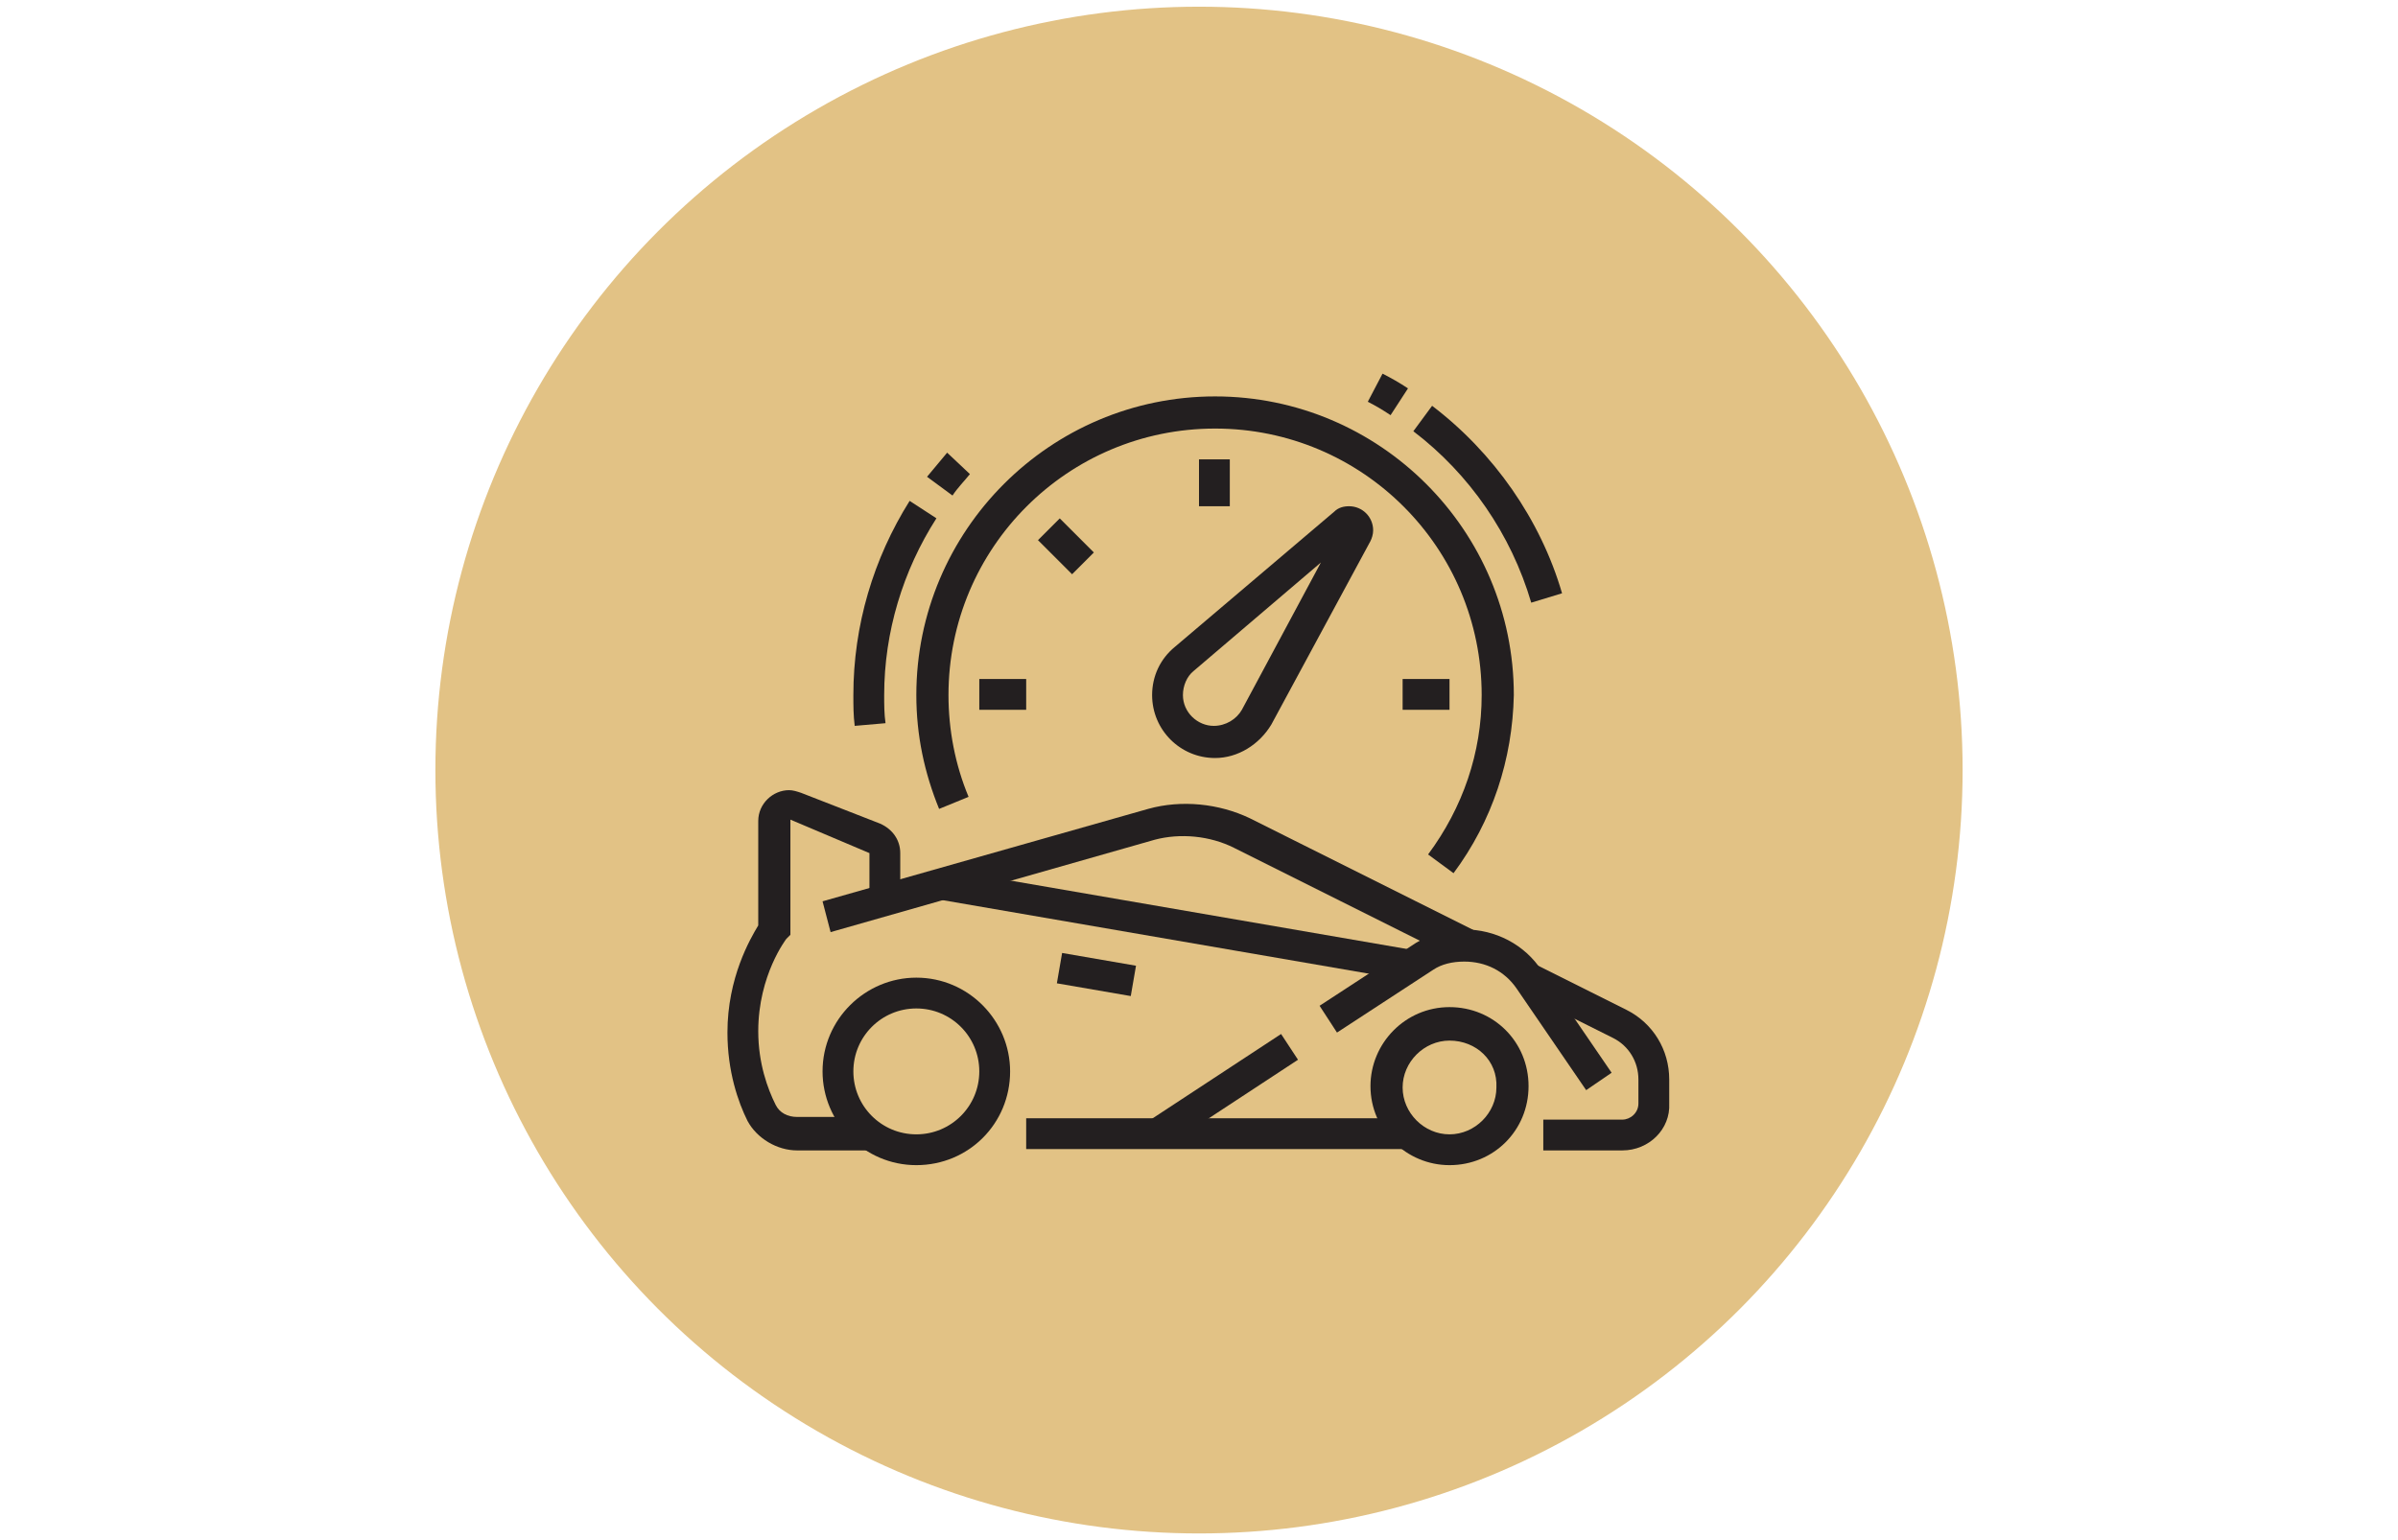
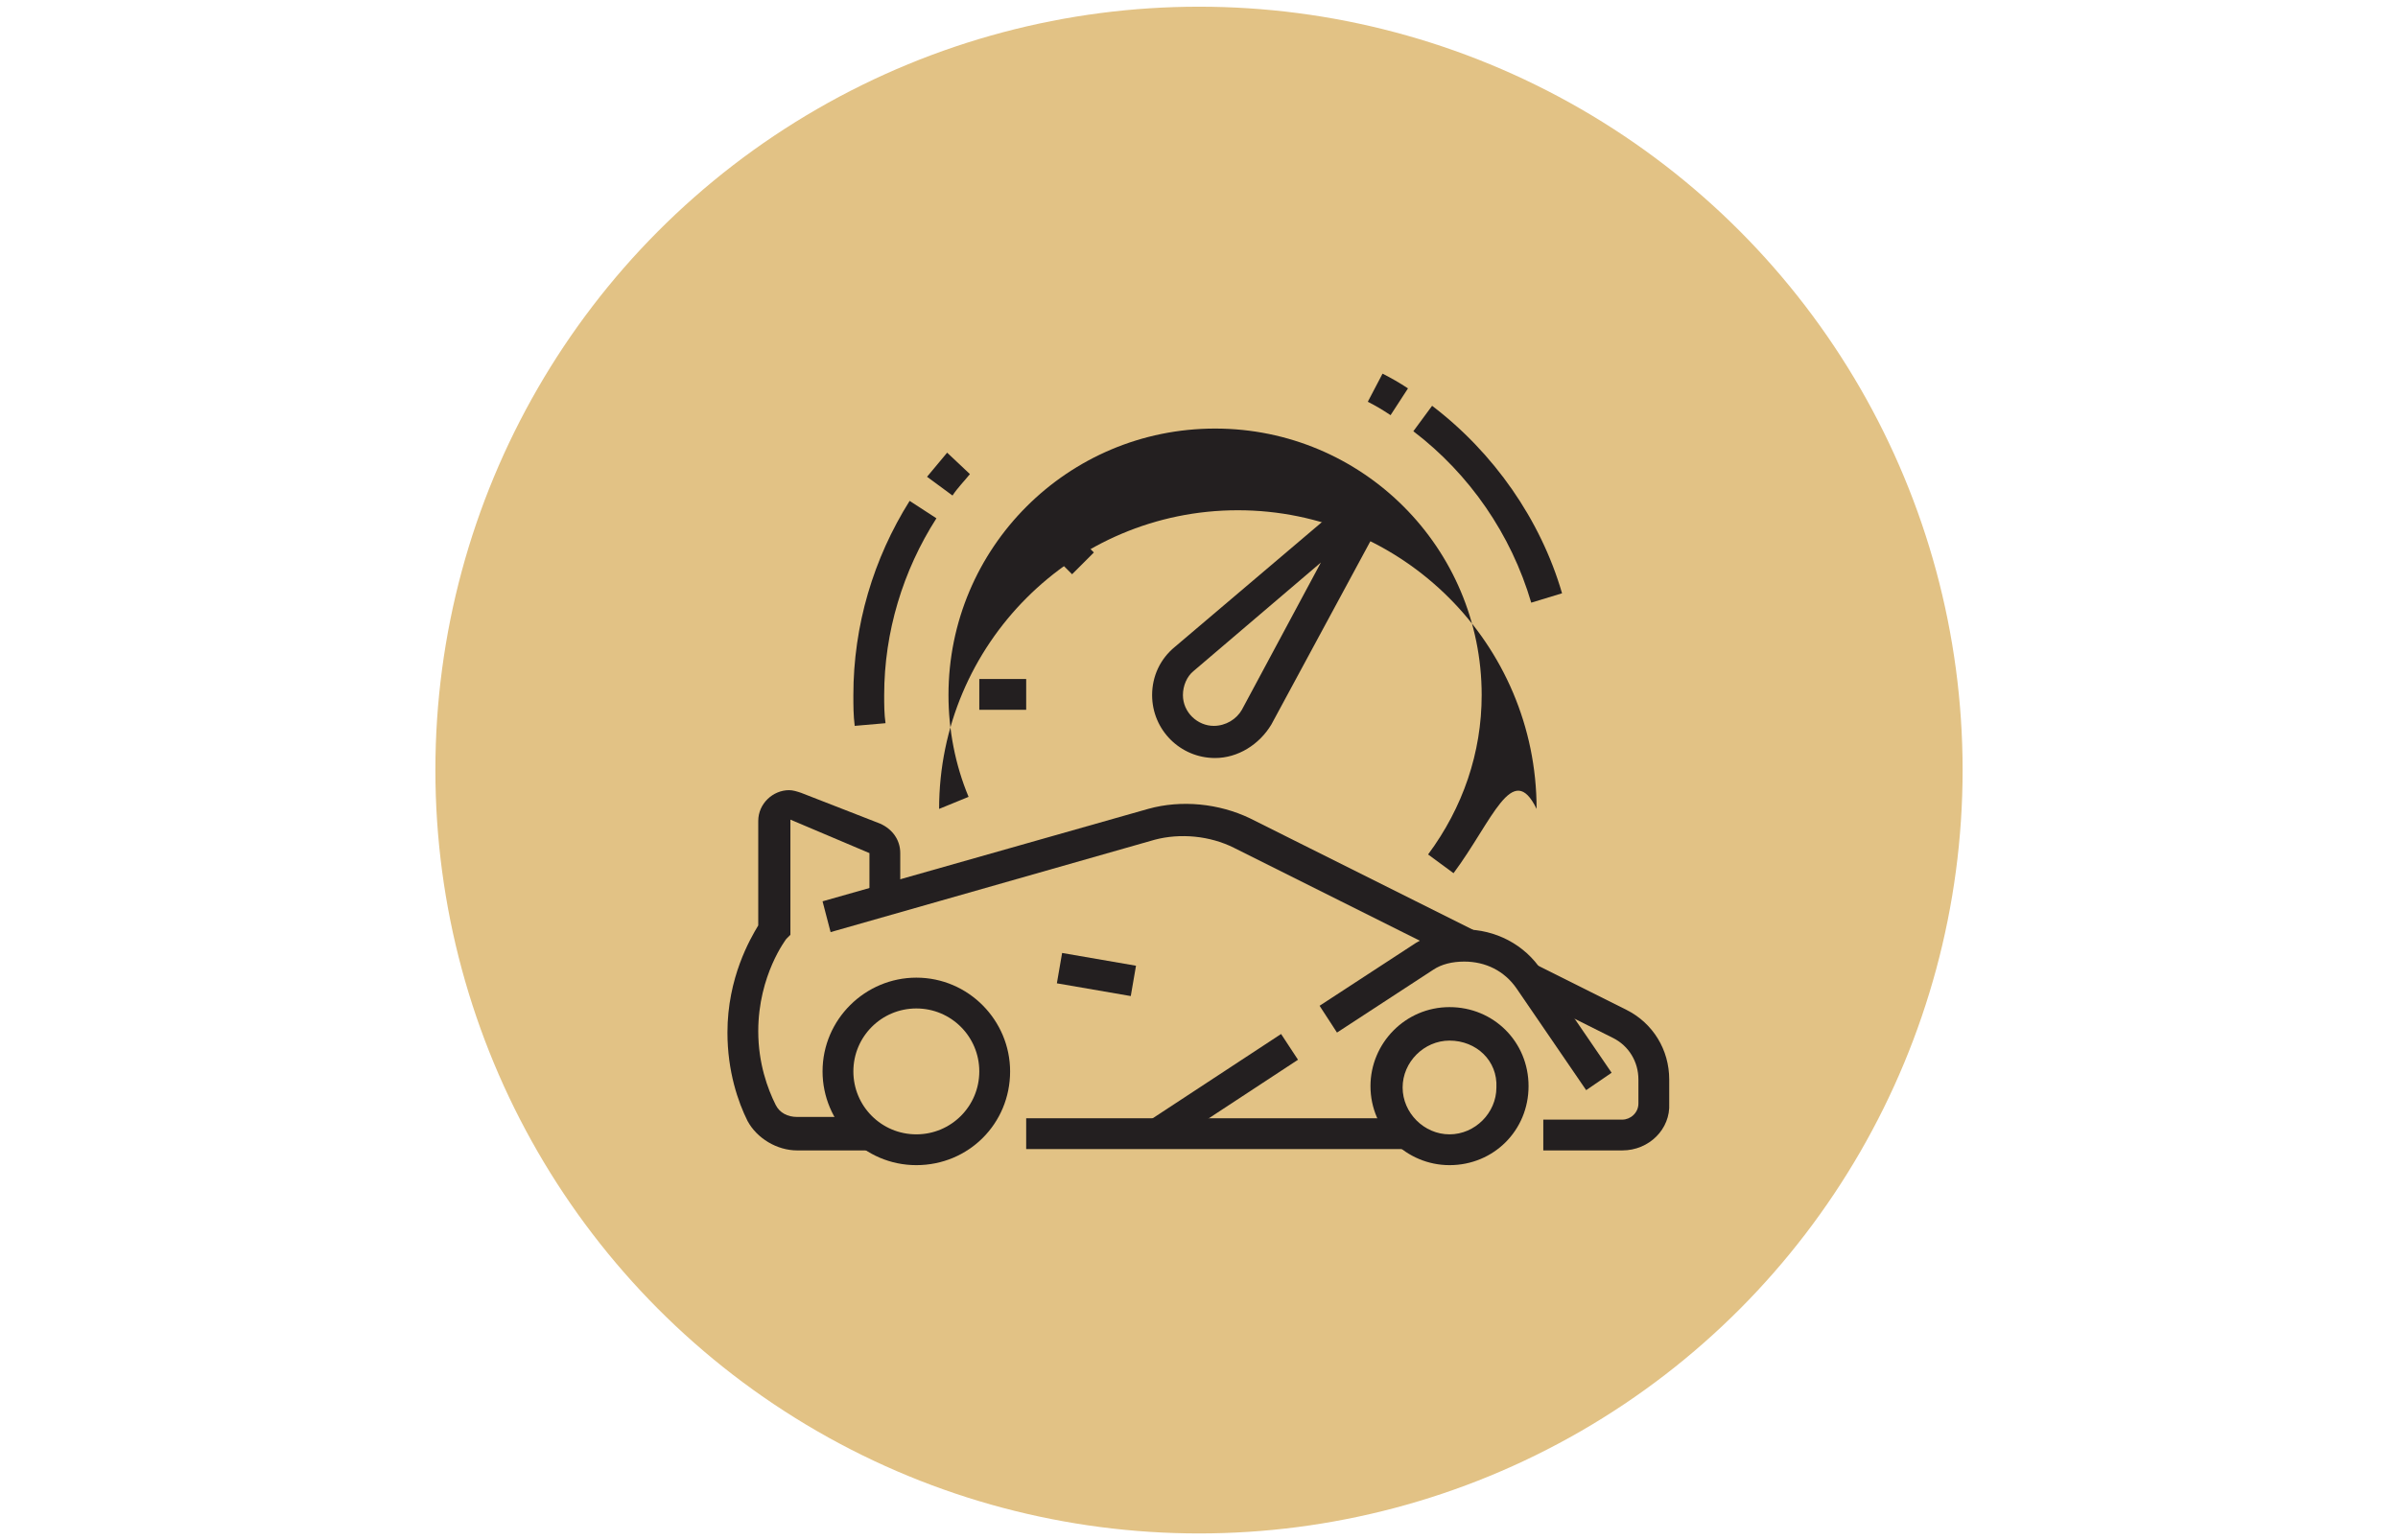
<svg xmlns="http://www.w3.org/2000/svg" version="1.1" id="Calque_1" x="0px" y="0px" width="179px" height="115px" viewBox="0 0 179 115" style="enable-background:new 0 0 179 115;" xml:space="preserve">
  <style type="text/css">
	.st0{fill:#E2C285;}
	.st1{display:none;}
	.st2{display:inline;fill:#231F20;}
	.st3{fill:#231F20;}
</style>
  <circle class="st0" cx="89.5" cy="57.5" r="57" />
  <g class="st1">
    <polygon class="st2" points="113.7,54.2 111.6,53.1 113.5,49.3 110,49.3 113.6,42 115.7,43 113.8,46.9 117.3,46.9  " />
    <path class="st2" d="M122.5,83.4h-2.4V42.8c0-3.6-2.9-6.5-6.5-6.5c-3.6,0-6.5,2.9-6.5,6.5v40.6h-2.4V42.8c0-4.9,4-8.8,8.8-8.8   c4.9,0,8.8,4,8.8,8.8V83.4z" />
    <path class="st2" d="M122.5,89.3h-17.7c-1.3,0-2.4-1.1-2.4-2.4v-2.4c0-1.3,1.1-2.4,2.4-2.4h17.7c1.3,0,2.4,1.1,2.4,2.4v2.4   C124.8,88.2,123.8,89.3,122.5,89.3z M104.8,84.6v2.4h17.7v-2.4H104.8z" />
    <path class="st2" d="M113.6,68.1c-2.3,0-4.1-1.8-4.1-4.1c0-2.3,1.8-4.1,4.1-4.1c2.3,0,4.1,1.8,4.1,4.1   C117.8,66.2,115.9,68.1,113.6,68.1z M113.6,62.2c-1,0-1.8,0.8-1.8,1.8c0,1,0.8,1.8,1.8,1.8c1,0,1.8-0.8,1.8-1.8   C115.4,63,114.6,62.2,113.6,62.2z" />
    <rect x="61.2" y="82.2" class="st2" width="2.4" height="5.9" />
    <rect x="88.3" y="82.2" class="st2" width="2.4" height="5.9" />
    <rect x="58.9" y="81" class="st2" width="34.1" height="2.4" />
    <rect x="62.4" y="63.4" class="st2" width="27.1" height="2.4" />
    <path class="st2" d="M95.4,89.3H86v-2.4h9.4V74.1c0-0.6-0.2-1.1-0.6-1.5l-6.4-7.4l-3.1-11.5c-0.1-0.5-0.6-0.9-1.1-0.9H67.8   c-0.5,0-1,0.4-1.1,0.9l-3.1,11.5l-6.4,7.4c-0.4,0.4-0.6,1-0.6,1.5v12.8h22.4v2.4H56.5c-1.3,0-2.4-1.1-2.4-2.4V74.1   c0-1.1,0.4-2.2,1.1-3.1l6-7l3-11c0.4-1.5,1.8-2.6,3.4-2.6h16.4c1.6,0,3,1.1,3.4,2.6l3,11l6,7c0.7,0.9,1.1,1.9,1.1,3.1v12.8   C97.7,88.2,96.7,89.3,95.4,89.3z" />
    <path class="st2" d="M59.8,68.1l-4.3-2.1c-0.8-0.4-1.3-1.2-1.3-2.1v-1.6c0-1.3,1.1-2.4,2.4-2.4h6.8v2.4h-6.8v1.6l4.3,2.1L59.8,68.1   z" />
-     <path class="st2" d="M92.2,68.1L91.1,66l4.3-2.2l0-1.6h-6.8v-2.4h6.8c1.3,0,2.4,1.1,2.4,2.4v1.6c0,0.9-0.5,1.7-1.3,2.1L92.2,68.1z" />
    <rect x="81.3" y="86.9" class="st2" width="2.4" height="2.4" />
    <path class="st2" d="M62.4,76.3h-7.1V74h7.1l1.2-2.4h-6.2v-2.4h6.2c1.3,0,2.4,1.1,2.4,2.4c0,0.4-0.1,0.7-0.2,1.1L64.5,75   C64.1,75.8,63.3,76.3,62.4,76.3z" />
    <path class="st2" d="M96.6,76.3h-7.5c-0.9,0-1.7-0.5-2.1-1.3l-1.2-2.4c-0.2-0.3-0.3-0.7-0.2-1.1c0-1.3,1.1-2.3,2.4-2.3h6.7v2.4   h-6.7l1.2,2.4h7.5V76.3z" />
-     <rect x="69.5" y="71.6" class="st2" width="12.9" height="2.4" />
    <path class="st2" d="M110.7,78.7h-7.1c-1.9,0-3.5-1.6-3.5-3.5v-3.5c0-0.6-0.5-1.2-1.2-1.2h-5.4v-2.4h5.4c1.9,0,3.5,1.6,3.5,3.5v3.5   c0,0.6,0.5,1.2,1.2,1.2h7.1c0.6,0,1.2-0.5,1.2-1.2v-8.3h2.4v8.3C114.2,77.1,112.6,78.7,110.7,78.7z" />
    <rect x="67.1" y="25.7" class="st2" width="2.4" height="4.7" />
    <rect x="67.1" y="35.1" class="st2" width="2.4" height="4.7" />
    <rect x="70.7" y="31.6" class="st2" width="3.5" height="2.4" />
    <rect x="62.4" y="31.6" class="st2" width="3.5" height="2.4" />
  </g>
  <g class="st1">
    <path class="st2" d="M114.2,91.1h-4.7c-1.9,0-3.5-1.6-3.5-3.5v-4.7h2.4v4.7c0,0.6,0.5,1.2,1.2,1.2h4.7c0.6,0,1.2-0.5,1.2-1.2V71.8   c0-0.9-0.4-1.8-1-2.5l-7-7l-5-10c-0.4-0.8-1.2-1.3-2.1-1.3H78.7c-0.9,0-1.7,0.5-2.1,1.3l-5,10l-7,7c-0.7,0.7-1,1.6-1,2.5v15.7   c0,0.6,0.5,1.2,1.2,1.2h4.7c0.6,0,1.2-0.5,1.2-1.2v-4.7H73v4.7c0,1.9-1.6,3.5-3.5,3.5h-4.7c-1.9,0-3.5-1.6-3.5-3.5V71.8   c0-1.6,0.6-3.1,1.7-4.2l6.7-6.7l4.8-9.6c0.8-1.6,2.4-2.6,4.2-2.6h21.5c1.8,0,3.4,1,4.2,2.6l4.8,9.6l6.7,6.7   c1.1,1.1,1.7,2.6,1.7,4.2v15.7C117.8,89.5,116.2,91.1,114.2,91.1z" />
    <rect x="68.3" y="81.6" class="st2" width="42.4" height="2.4" />
    <rect x="70.7" y="60.4" class="st2" width="37.7" height="2.4" />
    <path class="st2" d="M67.9,65.1L62.7,63c-0.9-0.4-1.5-1.2-1.5-2.2v-2.7c0-1.3,1.1-2.4,2.4-2.4H73v2.4h-9.4v2.7l5.1,2.1L67.9,65.1z" />
    <path class="st2" d="M111.1,65.1l-0.9-2.2l5.1-2.1v-2.7H106v-2.4h9.4c1.3,0,2.4,1.1,2.4,2.4v2.7c0,1-0.6,1.8-1.5,2.2L111.1,65.1z" />
    <path class="st2" d="M70.7,78.1h-8.2v-2.4h8.2c0.6,0,1.2-0.5,1.2-1.2v-1.2c0-0.6-0.5-1.2-1.2-1.2h-8.2v-2.4h8.2   c1.9,0,3.5,1.6,3.5,3.5v1.2C74.2,76.5,72.6,78.1,70.7,78.1z" />
    <path class="st2" d="M116.6,78.1h-8.2c-1.9,0-3.5-1.6-3.5-3.5v-1.2c0-1.9,1.6-3.5,3.5-3.5h8.2v2.4h-8.2c-0.6,0-1.2,0.5-1.2,1.2v1.2   c0,0.6,0.5,1.2,1.2,1.2h8.2V78.1z" />
    <polygon class="st2" points="77.5,83.5 75.6,82.1 79.5,76.9 99.5,76.9 103.4,82.1 101.5,83.5 98.3,79.3 80.7,79.3  " />
    <rect x="80.1" y="72.2" class="st2" width="5.9" height="2.4" />
    <rect x="88.3" y="72.2" class="st2" width="2.4" height="2.4" />
    <rect x="93" y="72.2" class="st2" width="5.9" height="2.4" />
    <rect x="80.1" y="67.5" class="st2" width="18.8" height="2.4" />
    <path class="st2" d="M90.7,49.8h-2.4v-2.4c0-1.3-1.1-2.4-2.4-2.4H73c-2.6,0-4.7-2.1-4.7-4.7v-3.5c0-2.6,2.1-4.7,4.7-4.7h10.6v2.4   H73c-1.3,0-2.4,1.1-2.4,2.4v3.5c0,1.3,1.1,2.4,2.4,2.4H86c2.6,0,4.7,2.1,4.7,4.7V49.8z" />
    <path class="st2" d="M97.7,42.8c-1.9,0-3.5-1.6-3.5-3.5V27.5c0-1.9,1.6-3.5,3.5-3.5c1.9,0,3.5,1.6,3.5,3.5v11.8   C101.3,41.2,99.7,42.8,97.7,42.8z M97.7,26.3c-0.6,0-1.2,0.5-1.2,1.2v11.8c0,0.6,0.5,1.2,1.2,1.2c0.6,0,1.2-0.5,1.2-1.2V27.5   C98.9,26.8,98.4,26.3,97.7,26.3z" />
    <path class="st2" d="M95.4,40.4h-5.9c-3.9,0-7.1-3.2-7.1-7.1s3.2-7.1,7.1-7.1h5.9v2.4h-5.9c-2.6,0-4.7,2.1-4.7,4.7s2.1,4.7,4.7,4.7   h5.9V40.4z" />
    <rect x="100.1" y="29.8" class="st2" width="5.9" height="2.4" />
    <rect x="100.1" y="34.5" class="st2" width="5.9" height="2.4" />
  </g>
  <g>
    <path class="st3" d="M108.2,87c-3.2,0-5.9-2.6-5.9-5.9c0-3.2,2.6-5.9,5.9-5.9s5.9,2.6,5.9,5.9C114.1,84.4,111.5,87,108.2,87z    M108.2,77.7c-1.9,0-3.5,1.6-3.5,3.5c0,1.9,1.6,3.5,3.5,3.5s3.5-1.6,3.5-3.5C111.8,79.2,110.2,77.7,108.2,77.7z" />
    <path class="st3" d="M68.4,87c-3.9,0-7-3.2-7-7c0-3.9,3.2-7,7-7c3.9,0,7,3.2,7,7C75.4,83.9,72.3,87,68.4,87z M68.4,75.3   c-2.6,0-4.7,2.1-4.7,4.7c0,2.6,2.1,4.7,4.7,4.7c2.6,0,4.7-2.1,4.7-4.7C73.1,77.4,71,75.3,68.4,75.3z" />
    <rect x="76.6" y="83.5" class="st3" width="28.5" height="2.3" />
    <path class="st3" d="M118.4,81.4l-5.2-7.6c-0.9-1.3-2.3-2-3.9-2c-0.9,0-1.7,0.2-2.3,0.6l-7.2,4.7l-1.3-2l7.2-4.7c1-0.6,2.2-1,3.6-1   c2.3,0,4.5,1.1,5.8,3.1l5.2,7.6L118.4,81.4z" />
    <rect x="85.3" y="80.3" transform="matrix(0.836 -0.549 0.549 0.836 -29.717 63.439)" class="st3" width="11.9" height="2.3" />
    <path class="st3" d="M121.1,85.9h-5.9v-2.3h5.9c0.6,0,1.2-0.5,1.2-1.2v-1.8c0-1.3-0.7-2.5-1.9-3.1l-6.8-3.4l1-2.1l6.8,3.4   c2,1,3.2,3,3.2,5.2v1.8C124.7,84.3,123.1,85.9,121.1,85.9z" />
    <path class="st3" d="M108.9,71.7l-16.8-8.4c-1.8-0.9-4-1.1-5.9-0.6L62,69.6l-0.6-2.3l24.3-6.9c2.5-0.7,5.3-0.4,7.6,0.7l16.8,8.4   L108.9,71.7z" />
    <path class="st3" d="M64.9,85.9h-5.4c-1.5,0-3-0.9-3.7-2.2c-0.7-1.4-1.5-3.7-1.5-6.6c0-4.1,1.7-7,2.3-8v-7.8c0-1.3,1.1-2.3,2.3-2.3   c0.3,0,0.6,0.1,0.9,0.2l5.9,2.3c0.9,0.4,1.5,1.2,1.5,2.2v3.6h-2.3v-3.6L59,61.2l0,8.6l-0.3,0.3c0,0-2.1,2.7-2.1,6.9   c0,2.4,0.7,4.3,1.3,5.5c0.3,0.6,0.9,0.9,1.6,0.9h5.4V85.9z" />
-     <rect x="86.8" y="51.2" transform="matrix(0.17 -0.985 0.985 0.17 5.036 143.982)" class="st3" width="2.3" height="35.6" />
    <rect x="80.7" y="69.9" transform="matrix(0.17 -0.985 0.985 0.17 -3.68 141.029)" class="st3" width="2.3" height="5.6" />
-     <path class="st3" d="M108.5,65.2l-1.9-1.4c2.6-3.5,4-7.6,4-11.9c0-11-8.9-19.9-19.9-19.9s-19.9,8.9-19.9,19.9   c0,2.6,0.5,5.2,1.5,7.6l-2.2,0.9c-1.1-2.7-1.7-5.5-1.7-8.5c0-12.3,10-22.3,22.3-22.3s22.3,10,22.3,22.3   C112.9,56.7,111.4,61.3,108.5,65.2z" />
+     <path class="st3" d="M108.5,65.2l-1.9-1.4c2.6-3.5,4-7.6,4-11.9c0-11-8.9-19.9-19.9-19.9s-19.9,8.9-19.9,19.9   c0,2.6,0.5,5.2,1.5,7.6l-2.2,0.9c0-12.3,10-22.3,22.3-22.3s22.3,10,22.3,22.3   C112.9,56.7,111.4,61.3,108.5,65.2z" />
    <path class="st3" d="M114.3,45c-1.5-5.1-4.6-9.6-8.8-12.8l1.4-1.9c4.6,3.5,8.1,8.5,9.7,14L114.3,45z" />
    <path class="st3" d="M103.8,31c-0.6-0.4-1.1-0.7-1.7-1l1.1-2.1c0.6,0.3,1.3,0.7,1.9,1.1L103.8,31z" />
    <path class="st3" d="M71.1,37l-1.9-1.4c0.5-0.6,1-1.2,1.5-1.8l1.7,1.6C72,35.9,71.5,36.4,71.1,37z" />
    <path class="st3" d="M63.8,54.2c-0.1-0.8-0.1-1.5-0.1-2.3c0-5.2,1.5-10.2,4.2-14.5l2,1.3c-2.5,3.9-3.9,8.5-3.9,13.2   c0,0.7,0,1.4,0.1,2.1L63.8,54.2z" />
    <path class="st3" d="M90.7,56.6c-2.6,0-4.7-2.1-4.7-4.7c0-1.4,0.6-2.7,1.7-3.6l11.9-10.1c0.3-0.3,0.7-0.4,1.1-0.4   c1,0,1.8,0.8,1.8,1.8c0,0.3-0.1,0.6-0.2,0.8l-7.4,13.7C94,55.6,92.4,56.6,90.7,56.6z M98.6,42l-9.5,8.1c-0.5,0.4-0.8,1.1-0.8,1.8   c0,1.3,1.1,2.3,2.3,2.3c0.9,0,1.7-0.5,2.1-1.2L98.6,42z" />
    <rect x="73.1" y="50.7" class="st3" width="3.5" height="2.3" />
-     <rect x="104.7" y="50.7" class="st3" width="3.5" height="2.3" />
-     <rect x="89.5" y="34.3" class="st3" width="2.3" height="3.5" />
    <rect x="78.4" y="39" transform="matrix(0.707 -0.707 0.707 0.707 -5.521 68.189)" class="st3" width="2.3" height="3.6" />
  </g>
</svg>